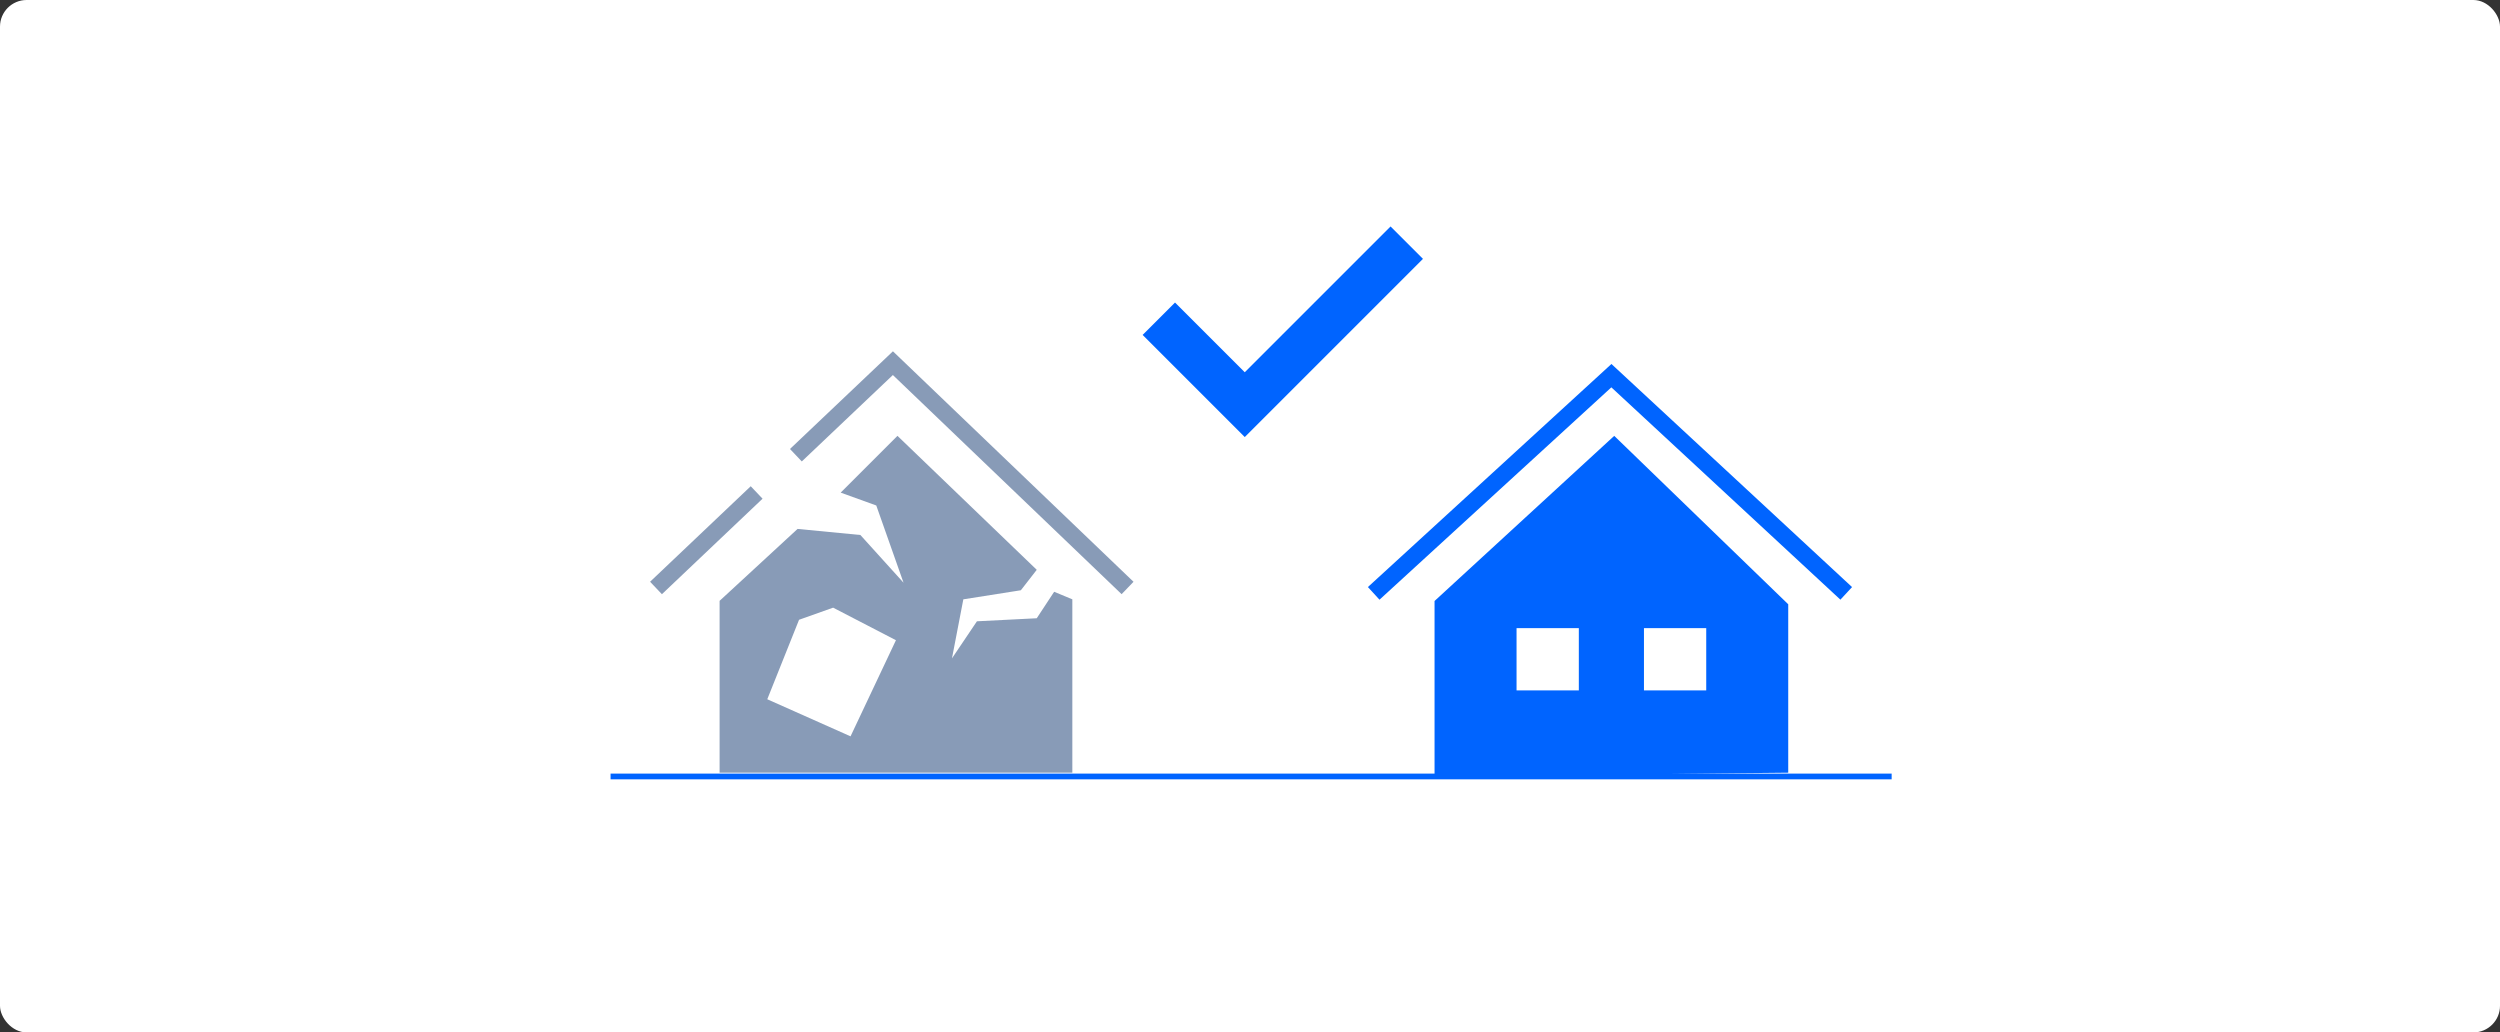
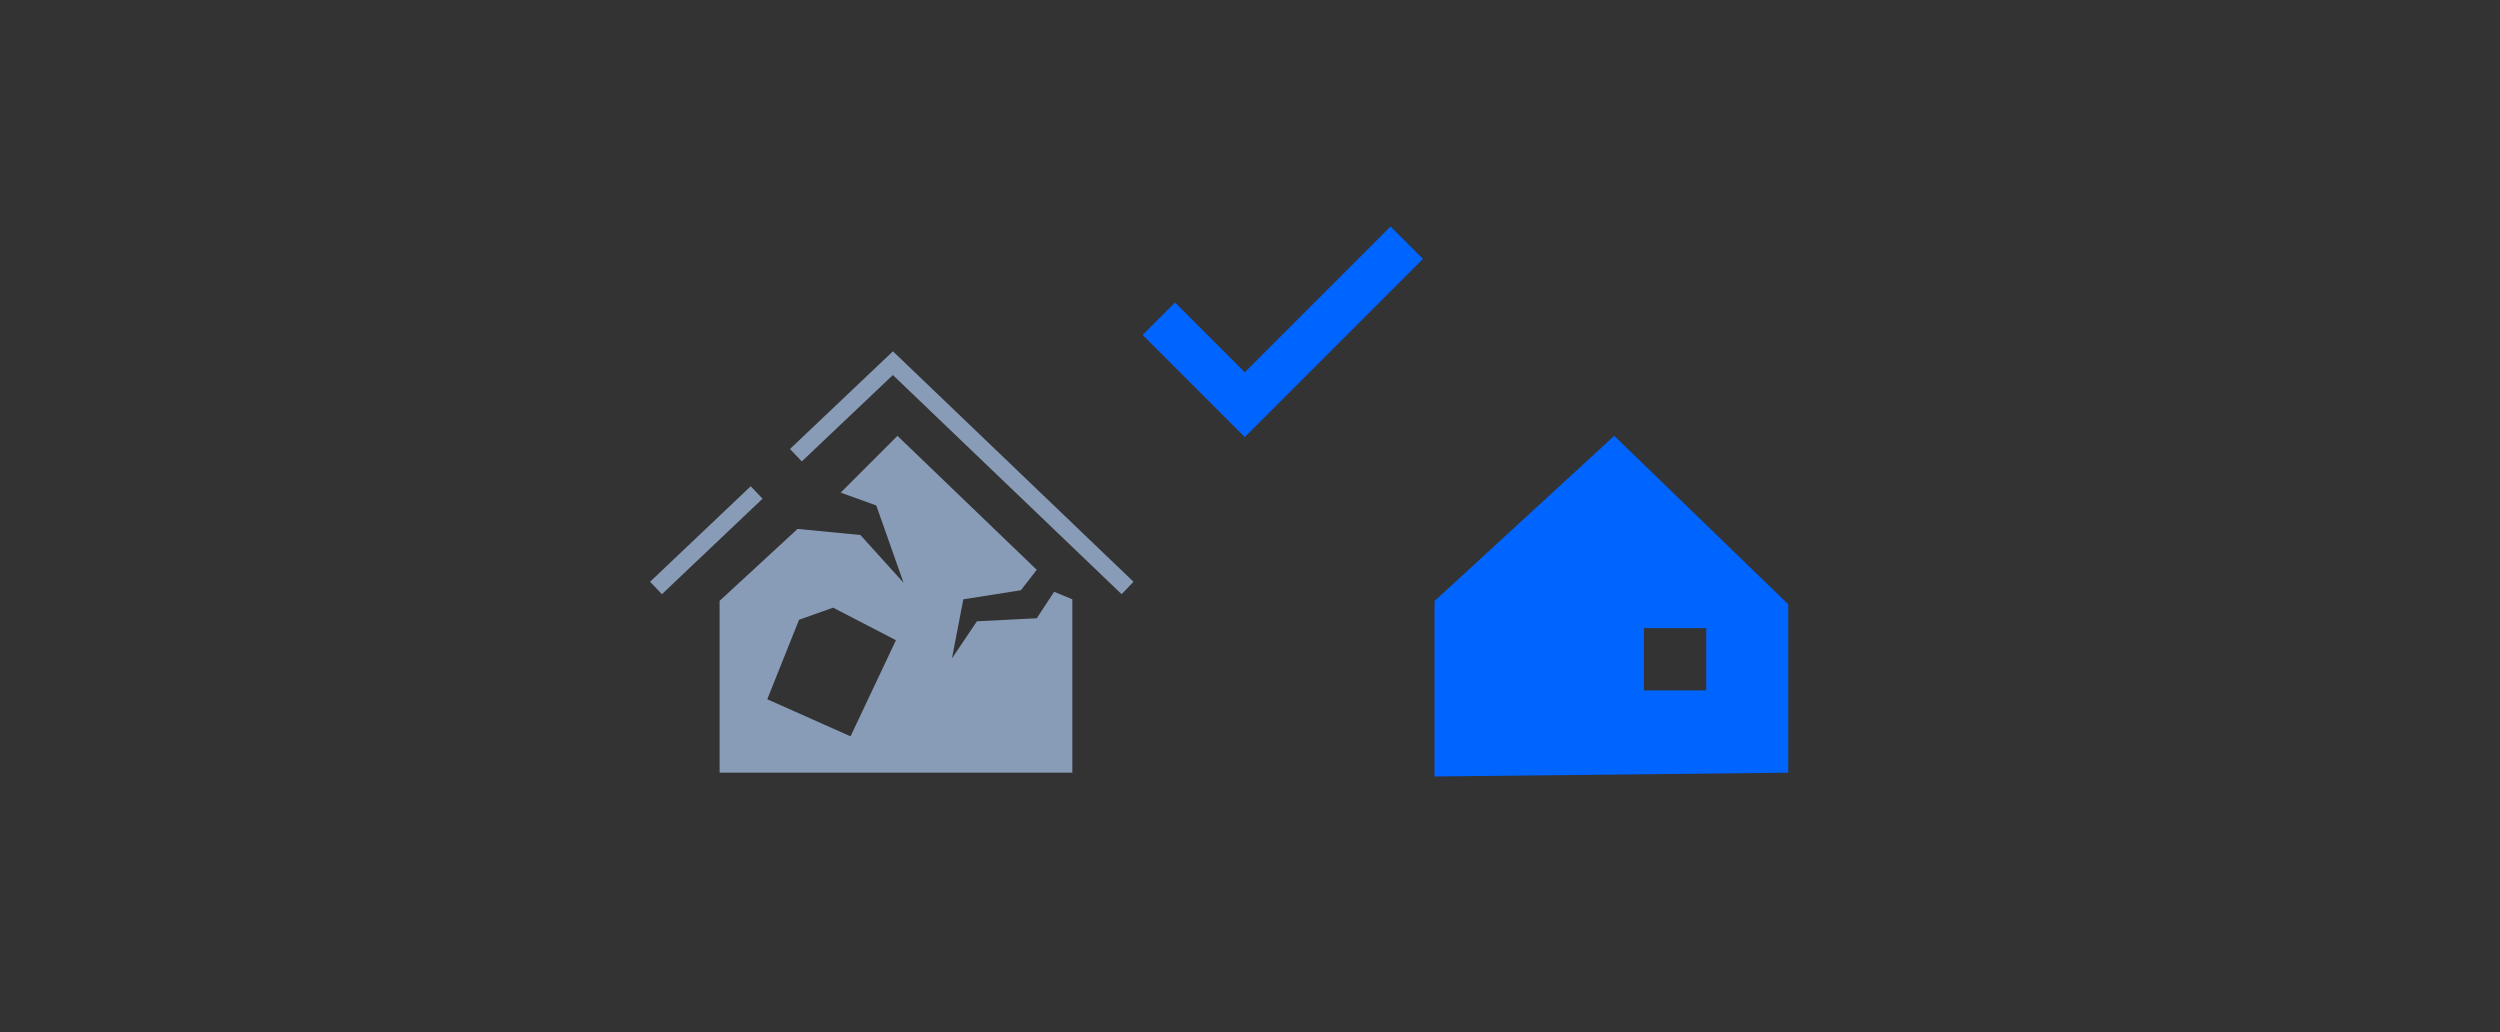
<svg xmlns="http://www.w3.org/2000/svg" width="1126" height="465" viewBox="0 0 1126 465" fill="none">
  <rect x="0" y="0" width="1126" height="465" fill="#333333" stroke="none" />
-   <rect width="1126" height="465" rx="12" fill="white" />
  <g clip-path="url(#clip0_2884_14038)">
-     <path d="M852 348.422H275V351.001H852V348.422Z" fill="#0064FF" />
    <path d="M474.791 266.534L466.951 278.462L440.012 279.829L428.767 296.529L433.887 269.938L459.794 265.85L466.951 256.643L404.214 196.305L378.642 221.877L394.671 227.667L406.948 262.446L387.514 240.962L359.221 238.228L324.106 270.622V348.008H482.98V269.938L474.791 266.534ZM383.078 331.643L345.578 314.944L359.892 279.146L375.237 273.691L403.53 288.353L383.078 331.656V331.643Z" fill="#889BB7" />
    <path d="M505.173 267.617L402.15 168.915L361.13 207.834L355.804 202.224L402.176 158.225L510.538 262.034L505.173 267.617Z" fill="#889BB7" />
    <path d="M338.129 219.001L292.799 262.018L298.125 267.63L343.455 224.614L338.129 219.001Z" fill="#889BB7" />
-     <path d="M621.324 270.106L616.101 264.407L725.791 163.938L834.165 264.42L828.917 270.094L725.752 174.46L621.324 270.106Z" fill="#0064FF" />
-     <path d="M727.055 196.305L646.122 270.686V349.723L805.421 348.021V272.169L727.055 196.318V196.305ZM711.103 310.946H683.055V282.898H711.103V310.946ZM768.488 310.946H740.44V282.898H768.488V310.946Z" fill="#0064FF" />
+     <path d="M727.055 196.305L646.122 270.686V349.723L805.421 348.021V272.169L727.055 196.318V196.305ZM711.103 310.946V282.898H711.103V310.946ZM768.488 310.946H740.44V282.898H768.488V310.946Z" fill="#0064FF" />
    <path d="M560.637 196.847L514.639 150.848L529.224 136.263L560.637 167.664L626.302 102L640.899 116.585L560.637 196.847Z" fill="#0064FF" />
  </g>
  <defs>
    <clipPath id="clip0_2884_14038">
      <rect width="577" height="249" fill="white" transform="translate(275 102)" />
    </clipPath>
  </defs>
</svg>